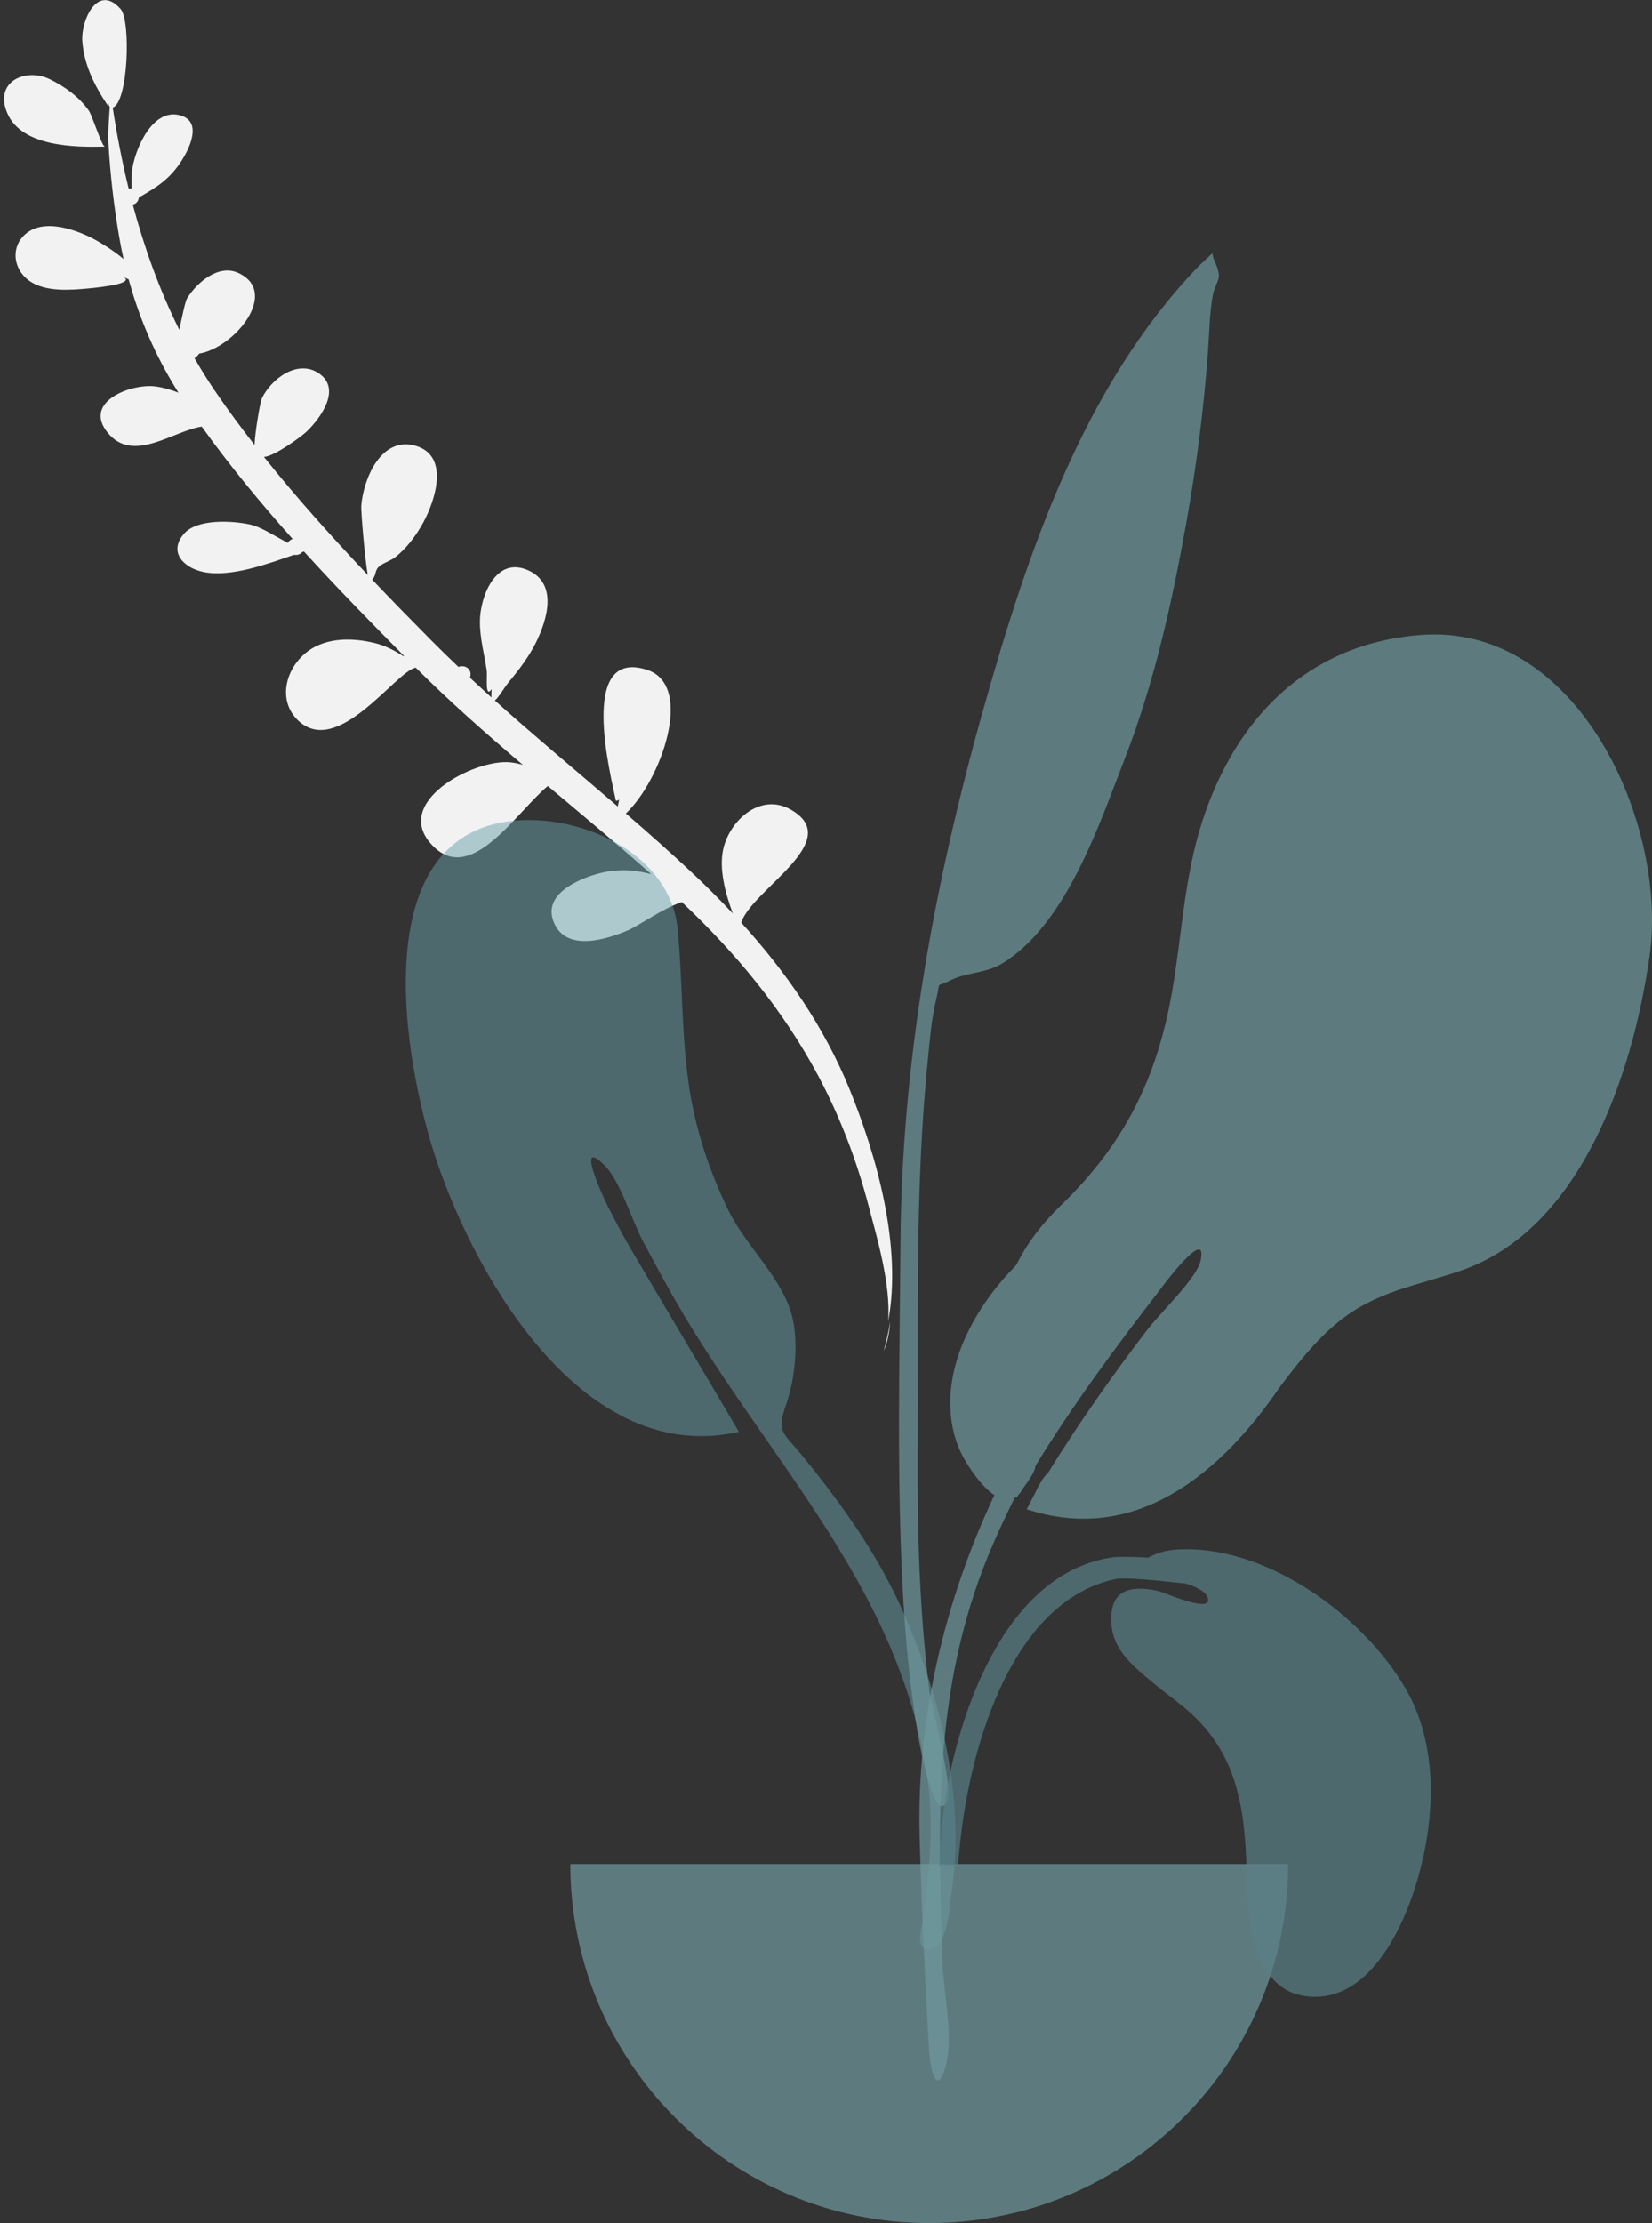
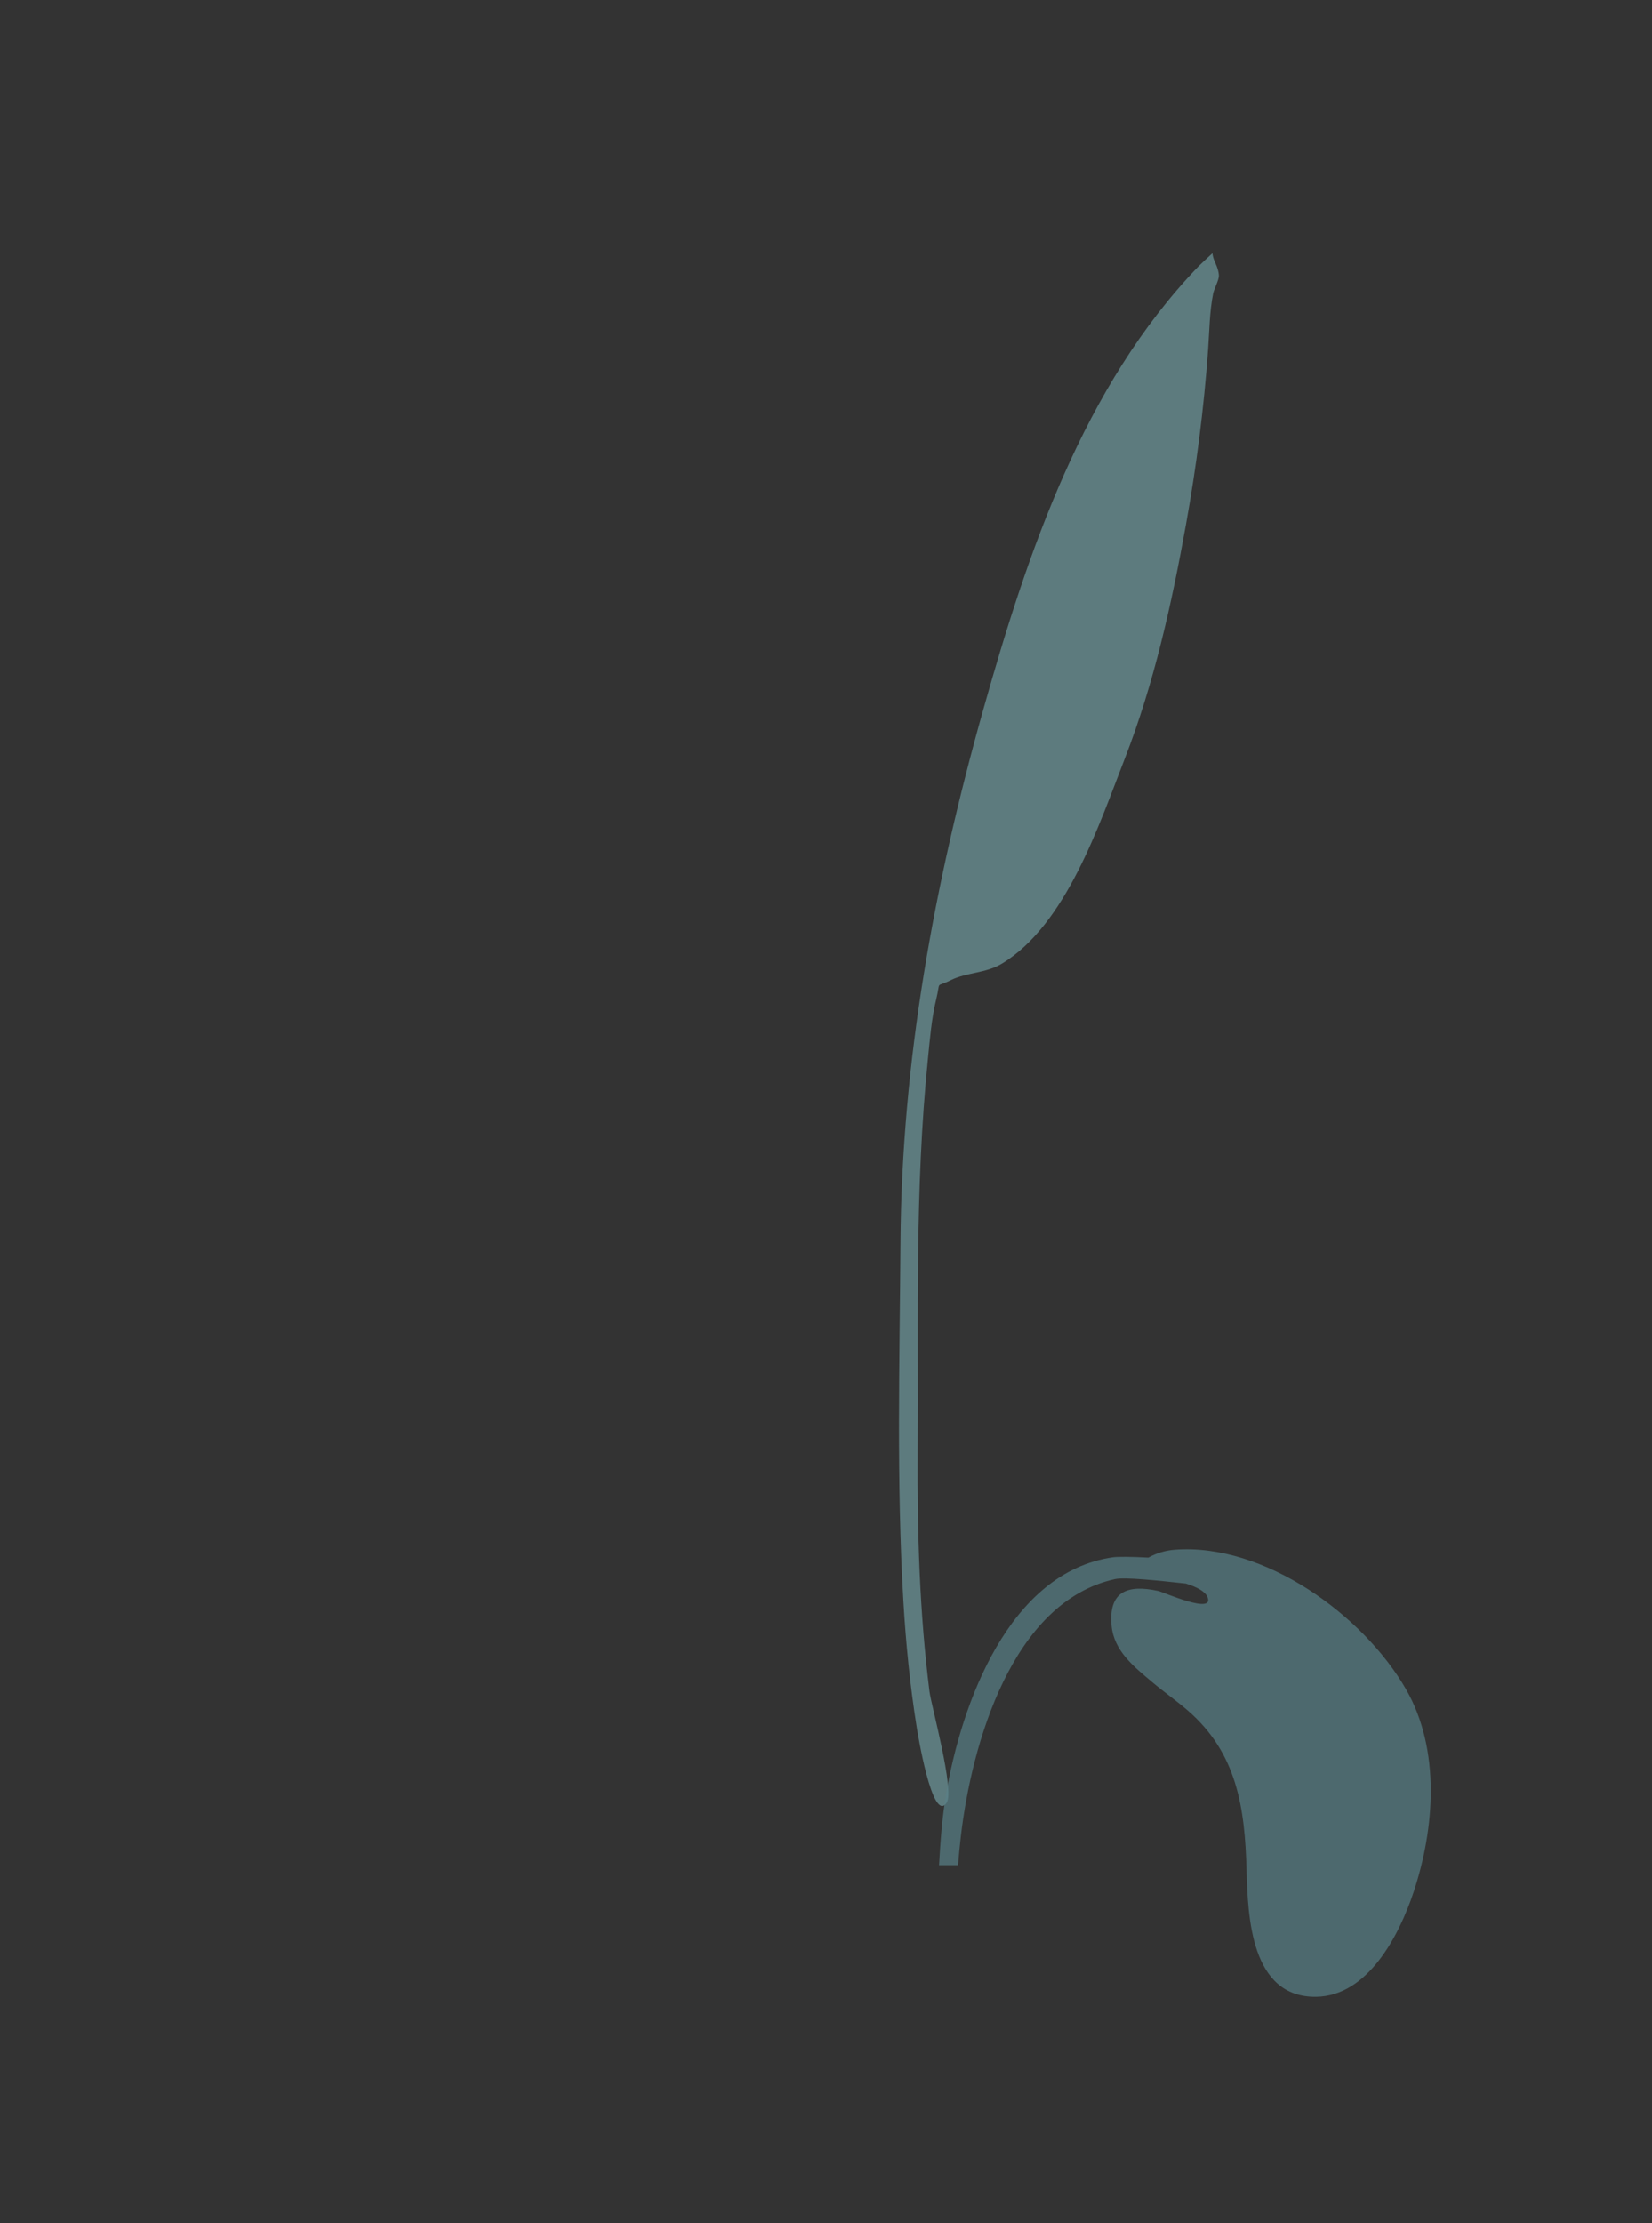
<svg xmlns="http://www.w3.org/2000/svg" width="336" height="452" viewBox="0 0 336 452" fill="none">
  <rect x="0" y="0" width="336" height="452" fill="#333333" stroke="none" />
  <g clip-path="url(#clip0)">
-     <path fill-rule="evenodd" clip-rule="evenodd" d="M10.201 16.142C5.285 13.704 -1.268 16.532 1.466 22.975C4.394 29.876 15.22 29.961 21.335 29.824C20.723 29.792 18.752 23.464 18.077 22.508C16.088 19.688 13.223 17.643 10.201 16.142ZM66.839 139.859C68.079 140.919 66.94 139.958 66.839 139.859V139.859ZM5.465 47.353C2.589 49.552 2.451 53.434 4.801 56.062C7.599 59.191 12.709 59.077 16.523 58.772C18.248 58.634 27.46 57.896 25.276 56.389C25.444 56.452 25.795 56.606 26.17 56.815C26.372 57.554 26.584 58.289 26.806 59.021C26.751 59.053 26.705 59.087 26.647 59.119C26.71 59.091 26.754 59.061 26.809 59.033C29.025 66.353 32.178 73.322 36.307 79.841C34.762 79.233 33.162 78.773 31.539 78.568C26.733 77.96 16.623 81.695 21.999 88.093C27.154 94.228 35.178 87.647 41.028 86.739C46.702 94.658 52.958 102.247 59.514 109.583C59.113 109.709 58.76 109.971 58.558 110.379C55.928 109.045 53.187 107.136 50.753 106.619C47.24 105.874 40.038 105.423 37.383 108.567C34.117 112.433 37.618 115.573 41.475 116.315C47.069 117.39 54.392 114.657 59.775 112.81C60.391 112.919 61.063 112.739 61.464 112.247C61.583 112.208 61.702 112.169 61.818 112.132C68.457 119.432 75.351 126.491 82.202 133.395C82.129 133.391 82.056 133.387 81.98 133.383C80.193 132.211 78.276 131.249 76.198 130.745C71.391 129.574 65.735 129.568 61.835 133.046C57.949 136.509 56.572 142.566 60.592 146.455C68.639 154.239 80.494 136.49 84.552 135.749C91.515 142.692 98.877 149.179 106.355 155.534C105.506 155.276 104.635 155.086 103.735 155C96.402 154.298 79.191 163.288 88.19 172.133C96.032 179.84 105.109 165.005 111.428 159.817C118.475 165.741 125.56 171.624 132.446 177.737C128.69 176.74 125.061 176.593 121.035 177.809C116.869 179.07 110.146 182.216 112.78 187.84C115.459 193.56 123.531 190.957 127.735 189.141C130.029 188.151 134.626 184.808 138.663 183.4C149.651 193.774 159.169 205.2 166.375 218.661C170.873 227.065 174.287 236.044 176.69 245.273C178.223 251.163 181.245 261.056 180.64 268.723C183.524 253.377 178.31 234.946 172.693 221.229C167.529 208.616 159.8 197.543 150.747 187.576C153.019 180.743 172.14 170.888 160.709 164.54C154.639 161.184 148.422 166.753 147.095 172.652C146.183 176.705 147.572 181.798 149.046 185.733C146.198 182.694 143.237 179.754 140.187 176.911C135.971 172.982 131.654 169.166 127.295 165.399C134.477 158.652 141.274 139.364 131.645 136.21C117.425 131.565 124.272 157.874 125.264 162.806C125.546 162.822 125.765 162.737 125.927 162.555C125.847 163.006 125.754 163.489 125.641 163.976C117.3 156.803 108.835 149.772 100.648 142.428C101.386 141.883 102.558 139.8 103.48 138.691C105.56 136.192 107.549 133.581 109.004 130.657C111.301 126.037 113.516 118.666 107.427 115.949C100.805 112.988 97.658 121.323 97.611 126.296C97.58 129.735 98.517 133.002 99.004 136.373C99.157 137.424 98.57 142.163 100.002 140.125C99.934 140.876 99.925 141.421 99.958 141.807C98.489 140.482 97.03 139.142 95.581 137.793C95.648 137.623 95.698 137.437 95.709 137.222C95.787 135.739 94.295 135.168 93.249 135.602C91.337 133.785 89.443 131.945 87.584 130.069C83.642 126.093 79.643 122.004 75.672 117.828C76.534 117.087 76.191 116.062 76.997 115.277C77.801 114.493 79.385 114.059 80.332 113.331C82.711 111.498 84.684 108.828 86.11 106.2C88.466 101.858 91.51 92.75 84.629 90.681C77.536 88.544 73.935 97.312 73.479 102.794C73.39 103.856 74.186 113.424 74.794 116.899C67.446 109.138 60.219 101.085 53.672 92.892C55.657 92.874 61.285 88.806 62.423 87.696C65.2 84.989 69.613 79.007 64.746 75.842C60.418 73.034 55.083 77.101 53.232 81.053C52.928 81.704 51.856 87.761 51.772 90.478C49.062 87.004 46.477 83.51 44.072 80.004C42.468 77.673 40.969 75.28 39.567 72.837C39.904 72.646 40.222 72.312 40.522 71.897C47.74 70.672 56.942 59.41 48.464 55.492C44.428 53.628 40.05 57.474 38.072 60.623C37.667 61.267 37.011 64.506 36.477 67.061C32.443 58.967 29.359 50.397 27.013 41.611C27.641 41.455 28.173 40.975 28.244 40.149C31.748 38.151 34.515 36.488 36.962 32.646C38.481 30.26 41.218 24.808 36.753 23.483C30.941 21.76 27.291 30.636 26.816 35.008C26.76 35.516 26.762 36.992 26.781 38.344C26.58 38.317 26.376 38.32 26.176 38.355C24.841 32.915 23.776 27.404 22.928 21.884C26.1 20.864 26.649 4.206 24.537 1.834C19.816 -3.477 16.486 4.195 16.738 8.249C17.036 13.03 19.202 17.38 21.782 21.239C22.059 21.648 21.98 21.628 22.051 21.059C22.091 21.34 22.185 21.548 22.325 21.698C22.192 24.215 21.932 26.792 22.057 29.019C22.414 35.396 23.157 41.811 24.235 48.106C24.498 49.637 24.798 51.156 25.135 52.661C22.586 50.489 19.148 48.559 17.803 47.956C14.312 46.391 8.933 44.702 5.465 47.353ZM181.05 268.745C180.888 270.968 180.486 273.005 179.737 274.684C180.299 272.772 180.73 270.785 181.05 268.745Z" fill="#F2F2F2" />
    <g opacity="0.7">
-       <path opacity="0.7" fill-rule="evenodd" clip-rule="evenodd" d="M105.822 166.77C119.474 166.062 136.359 174.031 137.815 188.871C138.873 199.653 138.546 210.405 140.183 221.172C141.492 229.776 144.261 238.036 148.038 245.874C151.67 253.411 159.203 259.827 161.162 267.879C162.411 273.01 161.712 280.227 159.99 285.245C157.896 291.347 159.009 290.865 163.182 295.985C171.359 306.018 178.723 316.307 183.93 328.29C191.43 345.55 196.348 365.725 193.564 384.618C193.21 387.017 192.79 395.627 189.486 396.229C185.796 396.902 187.522 391.978 187.719 390.387C188.974 380.238 190.089 371.367 188.575 361.059C182.732 321.288 154.201 295.085 135.623 261.331C134.602 259.59 132.446 255.445 130.947 252.711C128.58 248.393 126.201 240.179 122.997 236.977C116.963 230.947 122.511 243.071 123.686 245.385C125.173 248.313 126.808 251.425 128.332 253.99C135.302 265.882 143.082 278.862 150.28 291.121C119.147 298.214 97.221 260.785 88.866 236.178C81.982 215.905 73.746 168.505 105.822 166.77Z" fill="#69A1AC" />
-       <path opacity="0.7" fill-rule="evenodd" clip-rule="evenodd" d="M288.805 129.121C265.983 130.932 251.331 145.992 244.511 167.056C240.835 178.407 240.413 190.068 238.37 201.734C235.297 219.284 228.686 232.585 215.764 245.089C211.762 248.961 208.812 252.937 206.716 257.191C202.554 261.438 198.931 266.244 196.269 272.12C192.869 279.624 191.907 288.628 195.832 296.109C196.888 298.121 199.521 302.158 202.25 303.992C192.033 325.752 186.415 349.584 187.048 373.386C187.431 387.753 188.132 402.127 188.951 416.477C189.171 420.33 190.426 426.693 192.31 420.231C194.035 414.32 191.872 405.041 191.672 398.867C190.698 368.786 189.866 341.435 202.248 313.331C203.547 310.385 204.924 307.463 206.357 304.565C206.442 304.516 206.52 304.457 206.599 304.4C206.653 304.442 206.703 304.487 206.758 304.529C206.849 304.365 206.975 304.171 207.121 303.954C207.532 303.529 207.891 302.993 208.233 302.395C209.331 300.873 210.574 299.084 210.581 298.105C210.581 298.098 210.577 298.086 210.577 298.078C218.242 285.565 227.022 273.742 235.99 262.149C235.923 262.234 245.718 248.897 244.204 256.272C243.474 259.827 236.269 266.595 233.359 270.36C226.922 278.735 219.363 289.348 213.082 299.61C212.237 300.096 211.043 302.48 210.179 304.257C209.702 305.157 209.257 306.064 208.82 306.855C231.077 314.208 248.39 299.396 260.196 282.168C260.21 282.147 260.223 282.126 260.236 282.106C263.829 277.346 267.509 272.619 272.107 268.856C279.777 262.576 287.992 261.468 297.036 258.378C321.7 249.951 332.186 217.987 335.516 194.27C339.274 167.513 320.894 126.483 288.805 129.121Z" fill="#89C5CC" />
      <path opacity="0.7" fill-rule="evenodd" clip-rule="evenodd" d="M243.723 54.191C220.299 78.569 208.982 112.383 200.022 144.172C190.014 179.676 183.403 215.728 183.149 252.642C182.983 276.895 182.323 301.299 183.739 325.523C184.241 334.126 185.099 342.745 186.462 351.255C186.575 351.955 189.626 370.958 192.545 366.53C194.205 364.012 189.417 346.817 189.056 343.953C187.021 327.822 186.548 311.573 186.647 295.326C186.81 268.575 186.021 241.962 188.733 215.31C189.137 211.33 189.457 207.151 190.402 203.258C191.406 199.119 190.127 200.926 193.396 199.287C196.573 197.694 200.498 197.922 203.794 195.924C216.866 187.997 223.553 167.635 228.758 154.275C234.711 138.998 238.329 122.706 241.219 106.628C243.341 94.816 244.858 83.075 245.716 71.11C245.987 67.339 246.003 63.396 246.744 59.688C246.944 58.688 247.945 56.919 247.909 56.033C247.832 54.158 246.701 53.056 246.608 51.481C245.627 52.363 244.665 53.267 243.723 54.191Z" fill="#89C5CC" />
-       <path opacity="0.7" fill-rule="evenodd" clip-rule="evenodd" d="M116 379C116 419.317 148.683 452 189 452C229.317 452 262 419.317 262 379" fill="#89C5CC" />
      <path opacity="0.7" fill-rule="evenodd" clip-rule="evenodd" d="M194.857 379.232H191C191.268 374.393 191.621 369.562 192.43 364.776C195.525 346.473 205.2 319.591 226.42 316.62C227.203 316.51 230.083 316.491 233.571 316.696C235.224 315.772 237.076 315.213 239.028 315.085C257.095 313.753 277.271 328.329 285.986 343.497C293.012 355.726 291.828 371.785 287.489 384.778C284.583 393.476 278.241 405.878 267.665 405.999C254.433 406.15 253.795 389.796 253.539 380.236C253.199 367.525 251.593 356.453 241.577 347.789C239.243 345.771 236.692 343.995 234.334 342.005C230.642 338.89 226.562 335.7 226.086 330.546C225.43 323.436 229.443 322.156 235.571 323.477C236.616 323.702 247.139 328.424 245.581 324.692C245.105 323.552 243.368 322.648 241.175 321.971C235.501 321.354 228.733 320.638 226.787 321.066C205.792 325.672 197.617 354.755 195.446 373.233C195.212 375.227 195.023 377.228 194.857 379.232V379.232Z" fill="#69A1AC" />
    </g>
  </g>
  <defs>
    <clipPath id="clip0">
      <rect width="336" height="452" fill="white" />
    </clipPath>
  </defs>
</svg>